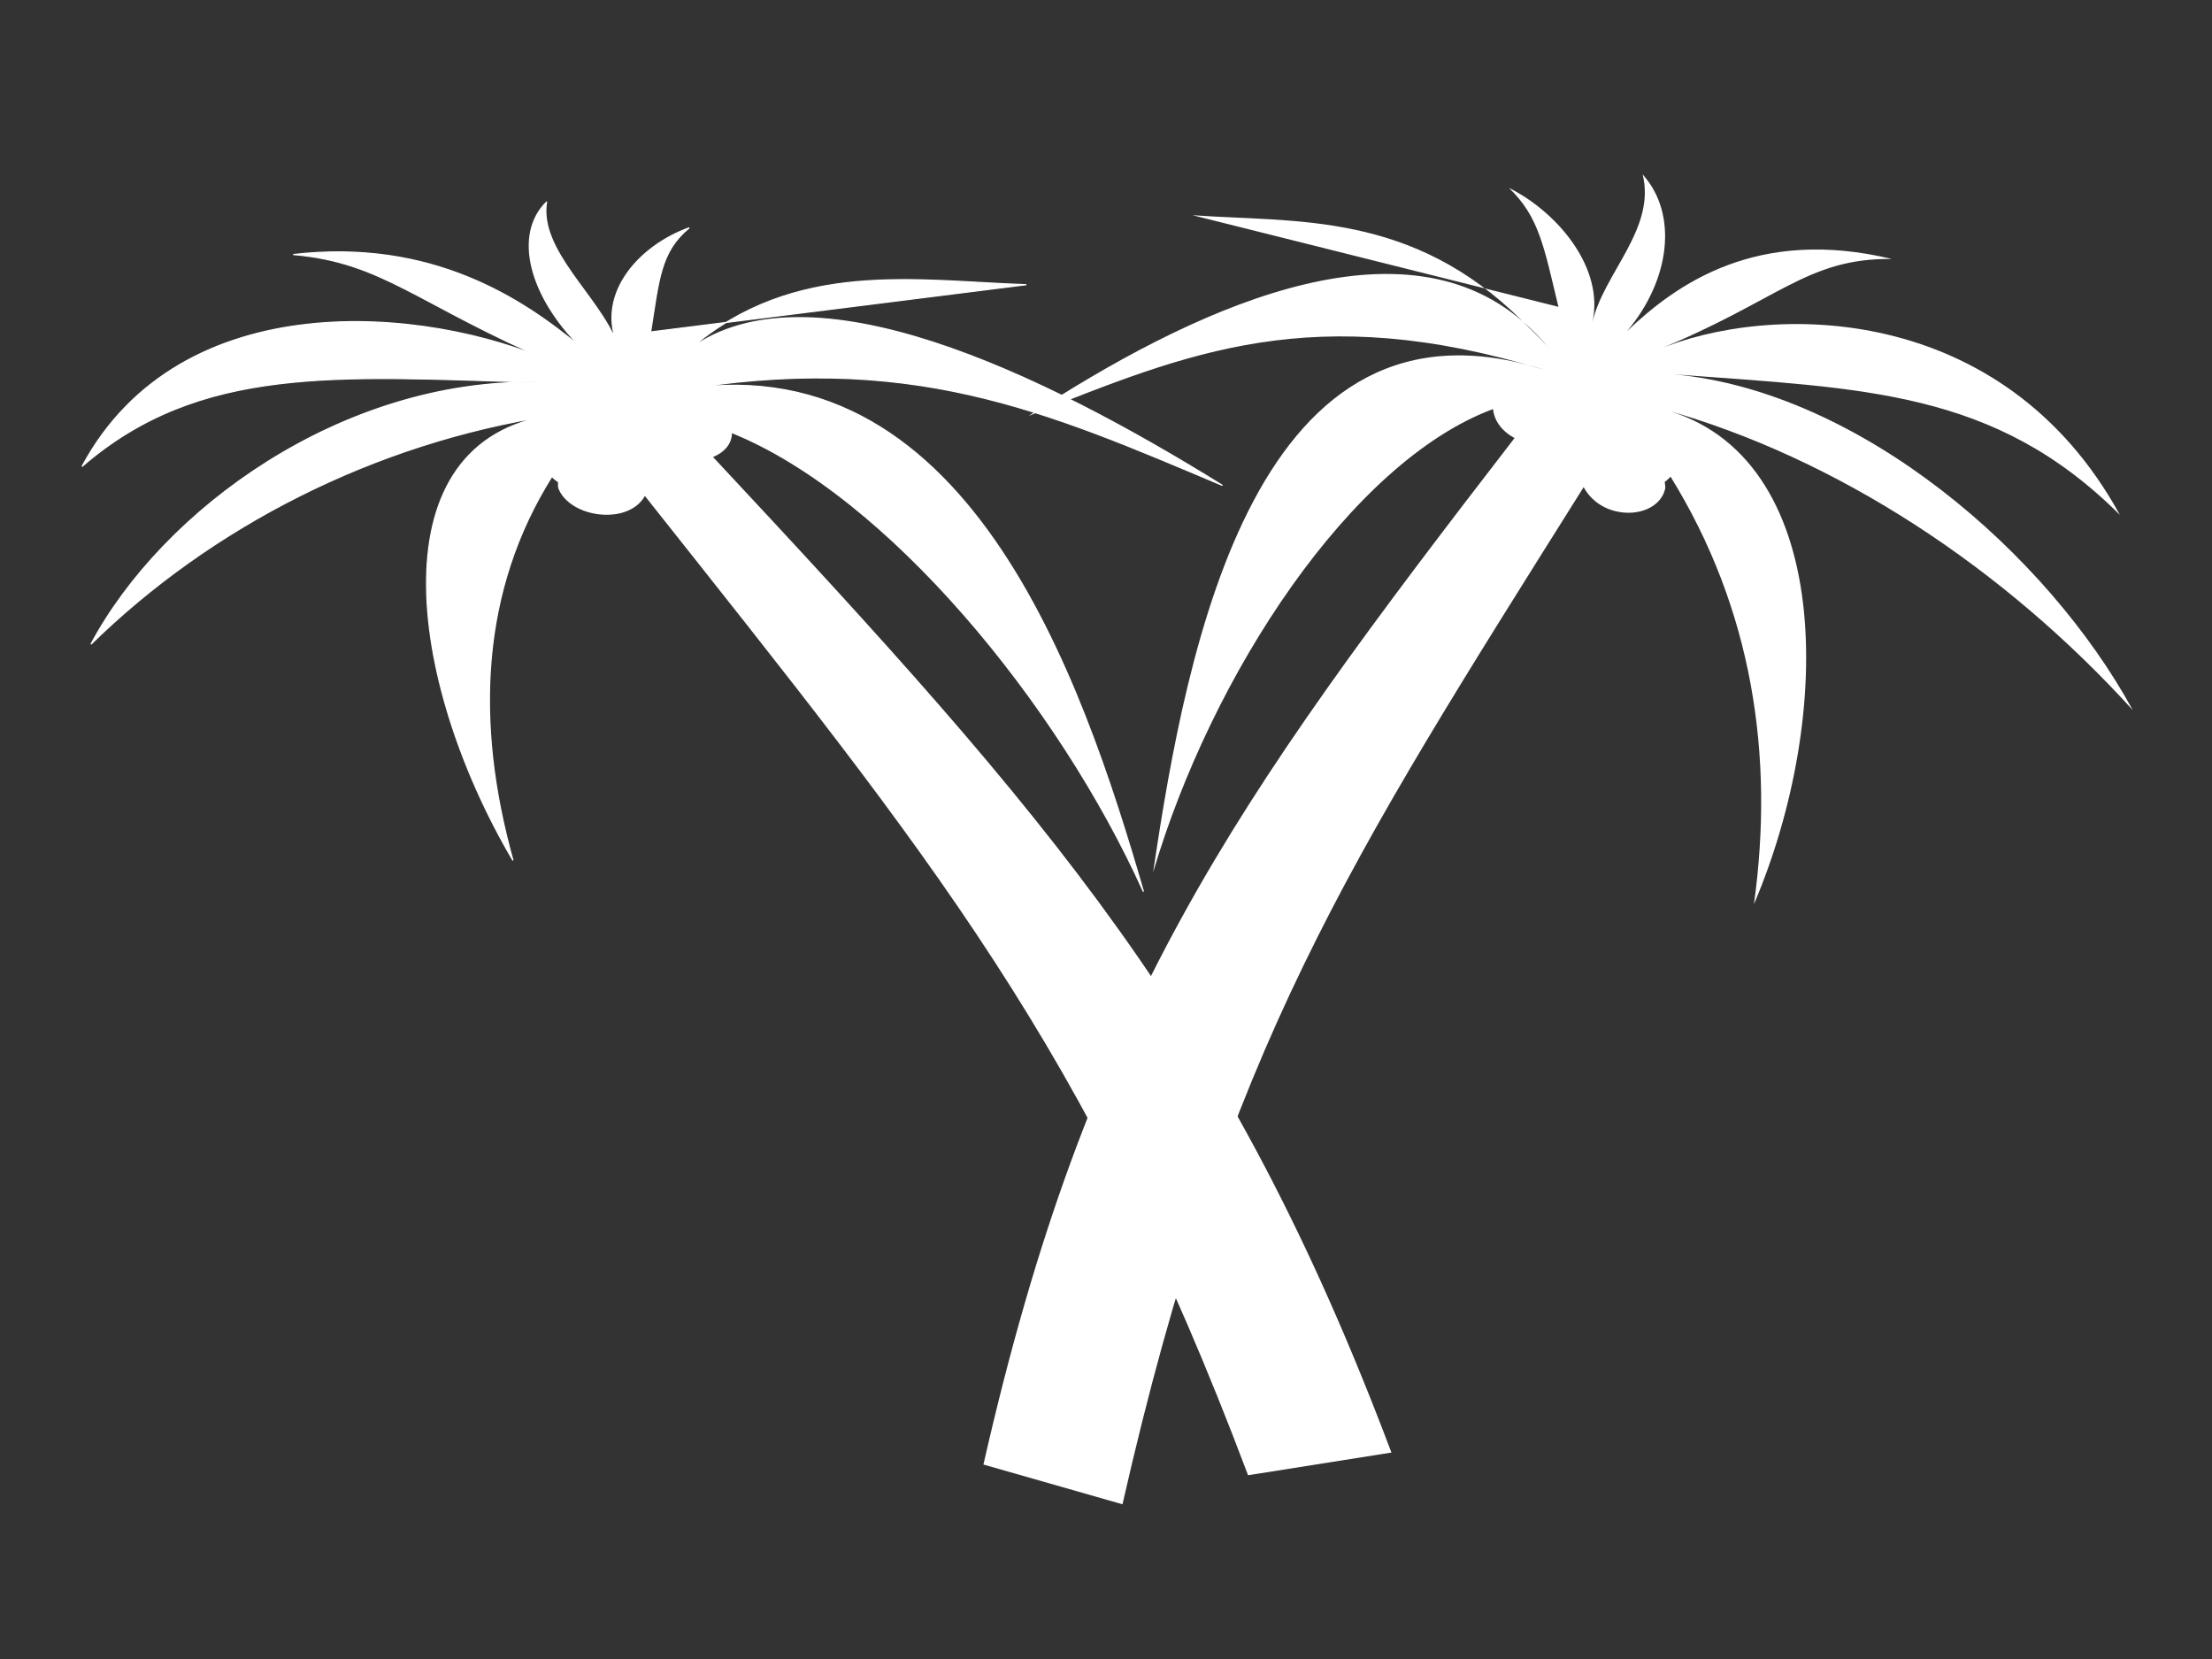
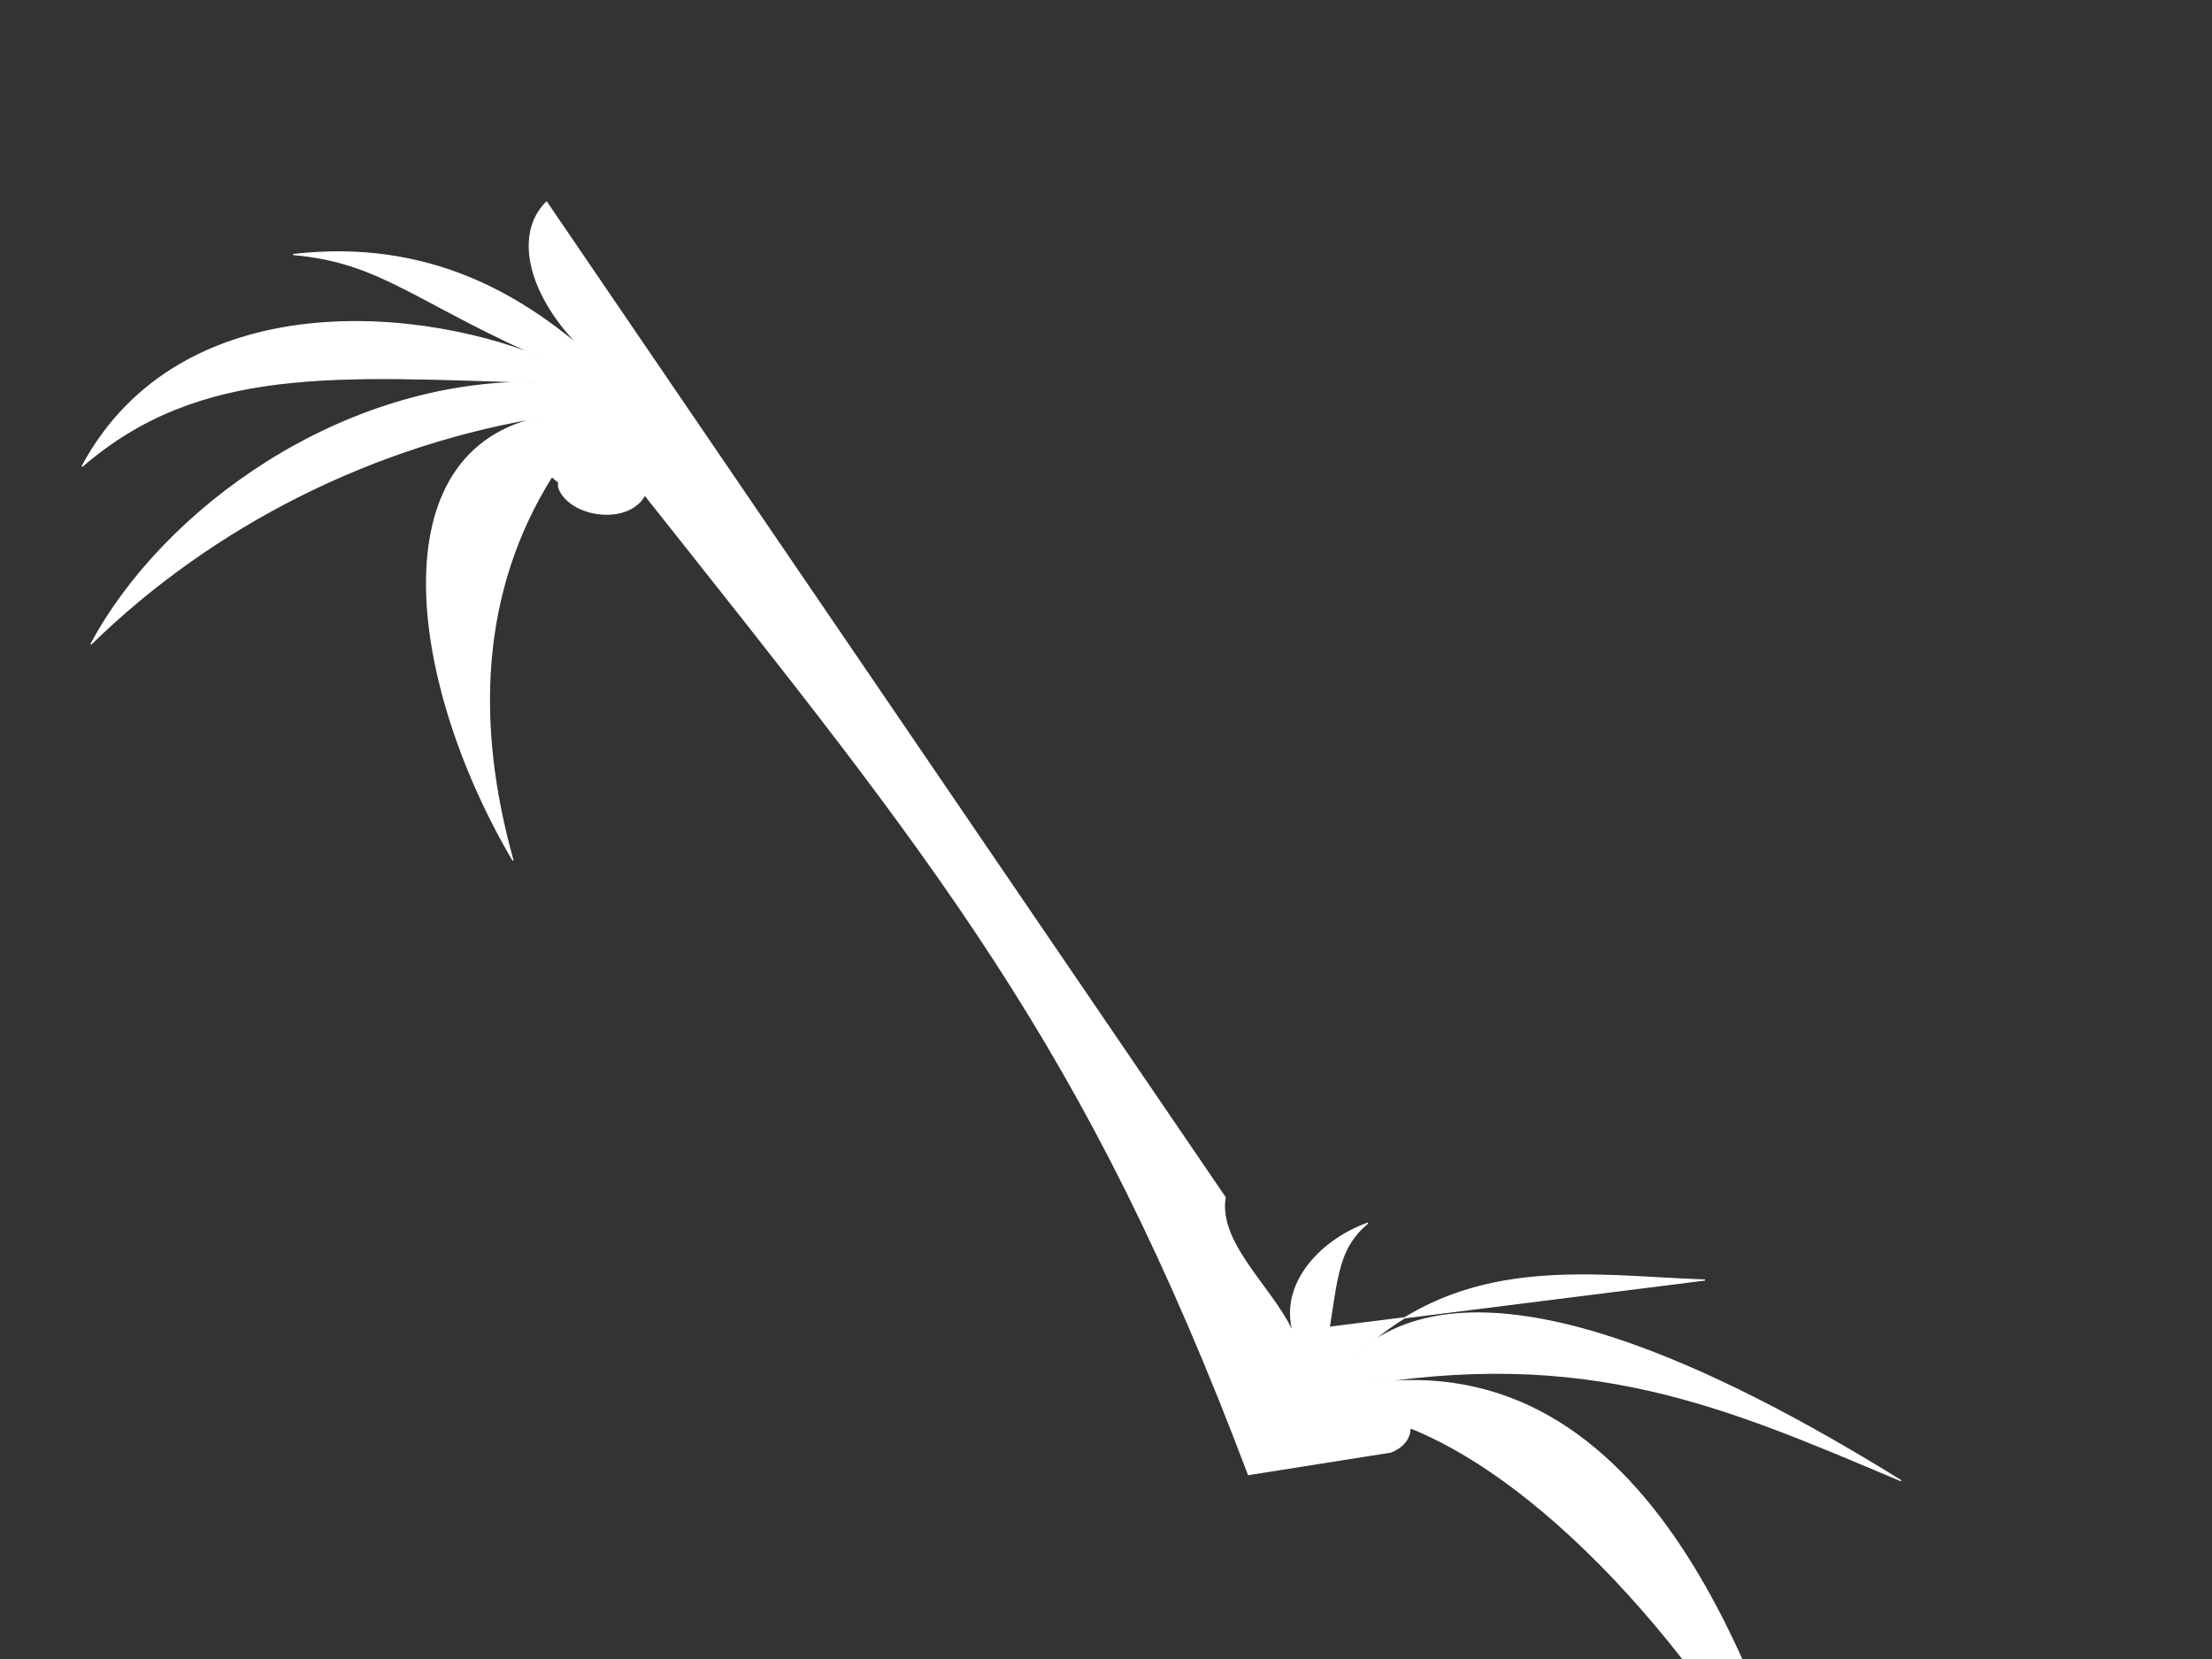
<svg xmlns="http://www.w3.org/2000/svg" width="640" height="480">
  <rect width="100%" height="100%" fill="#333333" stroke="none" />
  <title>palm tree</title>
  <g>
    <title>Layer 1</title>
    <g id="layer1" />
    <g id="svg_4">
-       <path fill="#ffffff" fill-rule="evenodd" stroke-width="0.25pt" d="m475.274,50.481c10.375,11.522 7.901,30.625 -4.492,45.299c14.545,-13.827 37.746,-30.161 76.602,-20.852c-24.729,-0.282 -32.84,12.171 -68.418,26.549c33.075,-14.169 100.527,-14.289 134.381,47.503c-36.299,-36.234 -74.254,-36.533 -128.875,-40.663c53.902,5.067 107.863,51.858 132.584,97.115c-37.136,-40.879 -85.299,-72.925 -136.026,-87.079c49.746,13.223 49.78,88.515 26.447,143.233c5.962,-43.097 -0.497,-85.412 -24.125,-123.657c-0.562,0.508 -1.037,1.088 -1.691,1.482c0.028,0.678 0.272,1.355 0.119,2.029c-1.193,5.247 -7.715,8.141 -14.518,6.426c-4.262,-1.074 -7.43,-3.823 -9.067,-6.919c-68.116,108.572 -103.337,161.897 -133.426,294.29l-40.232,-11.504c30.097,-132.429 71.913,-191.035 153.676,-297c-3.673,-1.941 -5.935,-5.049 -6.219,-8.382c-41.076,15.233 -81.453,76.735 -98.359,134.034c9.818,-66.453 30.033,-172.017 113.402,-145.326c-67.202,-20.431 -102.993,-5.126 -149.457,13.3c46.216,-30.245 106.397,-58.913 142.985,-27.38c2.61,2.595 5.248,4.974 7.839,8.064c-2.45,-3.047 -5.111,-5.712 -7.839,-8.064c-32.182,-31.985 -65.633,-28.543 -95.542,-30.716l105.881,26.508c-4.115,-16.947 -5.482,-25.947 -14.328,-34.414c14.391,7.209 27.663,23.437 24.144,38.887c3.311,-14.257 18.437,-27.078 14.554,-42.762z" id="svg_2" />
-       <path id="svg_6" fill="#ffffff" fill-rule="evenodd" stroke-width="0.25pt" d="m158.13,58.463c-9.624,9.53 -4.817,27.307 9.95,42.018c-16.941,-14.15 -43.305,-31.47 -83.243,-26.835c26.067,2.227 36.059,14.47 75.261,31.24c-36.536,-16.327 -107.739,-23.217 -136.362,30.08c34.142,-29.599 74.166,-26.058 131.337,-24.357c-56.305,-0.769 -107.874,36.741 -128.76,75.785c34.492,-33.778 81.637,-58.341 133.546,-66.23c-50.98,7.133 -42.358,76.217 -11.44,128.772c-11.248,-40.145 -9.298,-78.325 11.241,-111.043c0.651,0.523 1.22,1.102 1.955,1.53c0.048,0.619 -0.132,1.216 0.108,1.85c1.862,4.935 9.078,8.246 16.061,7.356c4.374,-0.557 7.402,-2.761 8.773,-5.438c84.375,106.474 127.679,158.945 174.659,283.455l41.138,-6.512c-46.993,-124.543 -97.865,-182.524 -196.342,-287.977c3.653,-1.412 5.683,-4.036 5.6,-7.066c45.103,18.107 94.789,78.601 119.221,132.878c-18.004,-61.965 -51.478,-160.863 -136.396,-144.751c68.574,-11.992 108.108,5.65 159.265,27.229c-52.254,-32.399 -119.065,-64.755 -154.053,-39.498c-2.457,2.118 -4.966,4.037 -7.346,6.611c2.236,-2.549 4.737,-4.728 7.346,-6.611c30.287,-26.114 65.986,-19.593 97.302,-18.581l-108.697,13.679c2.394,-15.137 2.802,-23.258 11.164,-30.138c-14.359,5.168 -26.5,18.725 -21.009,33.256c-5.134,-13.415 -22.572,-26.701 -20.278,-40.702z" stroke="#ffffff" />
+       <path id="svg_6" fill="#ffffff" fill-rule="evenodd" stroke-width="0.25pt" d="m158.13,58.463c-9.624,9.53 -4.817,27.307 9.95,42.018c-16.941,-14.15 -43.305,-31.47 -83.243,-26.835c26.067,2.227 36.059,14.47 75.261,31.24c-36.536,-16.327 -107.739,-23.217 -136.362,30.08c34.142,-29.599 74.166,-26.058 131.337,-24.357c-56.305,-0.769 -107.874,36.741 -128.76,75.785c34.492,-33.778 81.637,-58.341 133.546,-66.23c-50.98,7.133 -42.358,76.217 -11.44,128.772c-11.248,-40.145 -9.298,-78.325 11.241,-111.043c0.651,0.523 1.22,1.102 1.955,1.53c0.048,0.619 -0.132,1.216 0.108,1.85c1.862,4.935 9.078,8.246 16.061,7.356c4.374,-0.557 7.402,-2.761 8.773,-5.438c84.375,106.474 127.679,158.945 174.659,283.455l41.138,-6.512c3.653,-1.412 5.683,-4.036 5.6,-7.066c45.103,18.107 94.789,78.601 119.221,132.878c-18.004,-61.965 -51.478,-160.863 -136.396,-144.751c68.574,-11.992 108.108,5.65 159.265,27.229c-52.254,-32.399 -119.065,-64.755 -154.053,-39.498c-2.457,2.118 -4.966,4.037 -7.346,6.611c2.236,-2.549 4.737,-4.728 7.346,-6.611c30.287,-26.114 65.986,-19.593 97.302,-18.581l-108.697,13.679c2.394,-15.137 2.802,-23.258 11.164,-30.138c-14.359,5.168 -26.5,18.725 -21.009,33.256c-5.134,-13.415 -22.572,-26.701 -20.278,-40.702z" stroke="#ffffff" />
    </g>
  </g>
</svg>